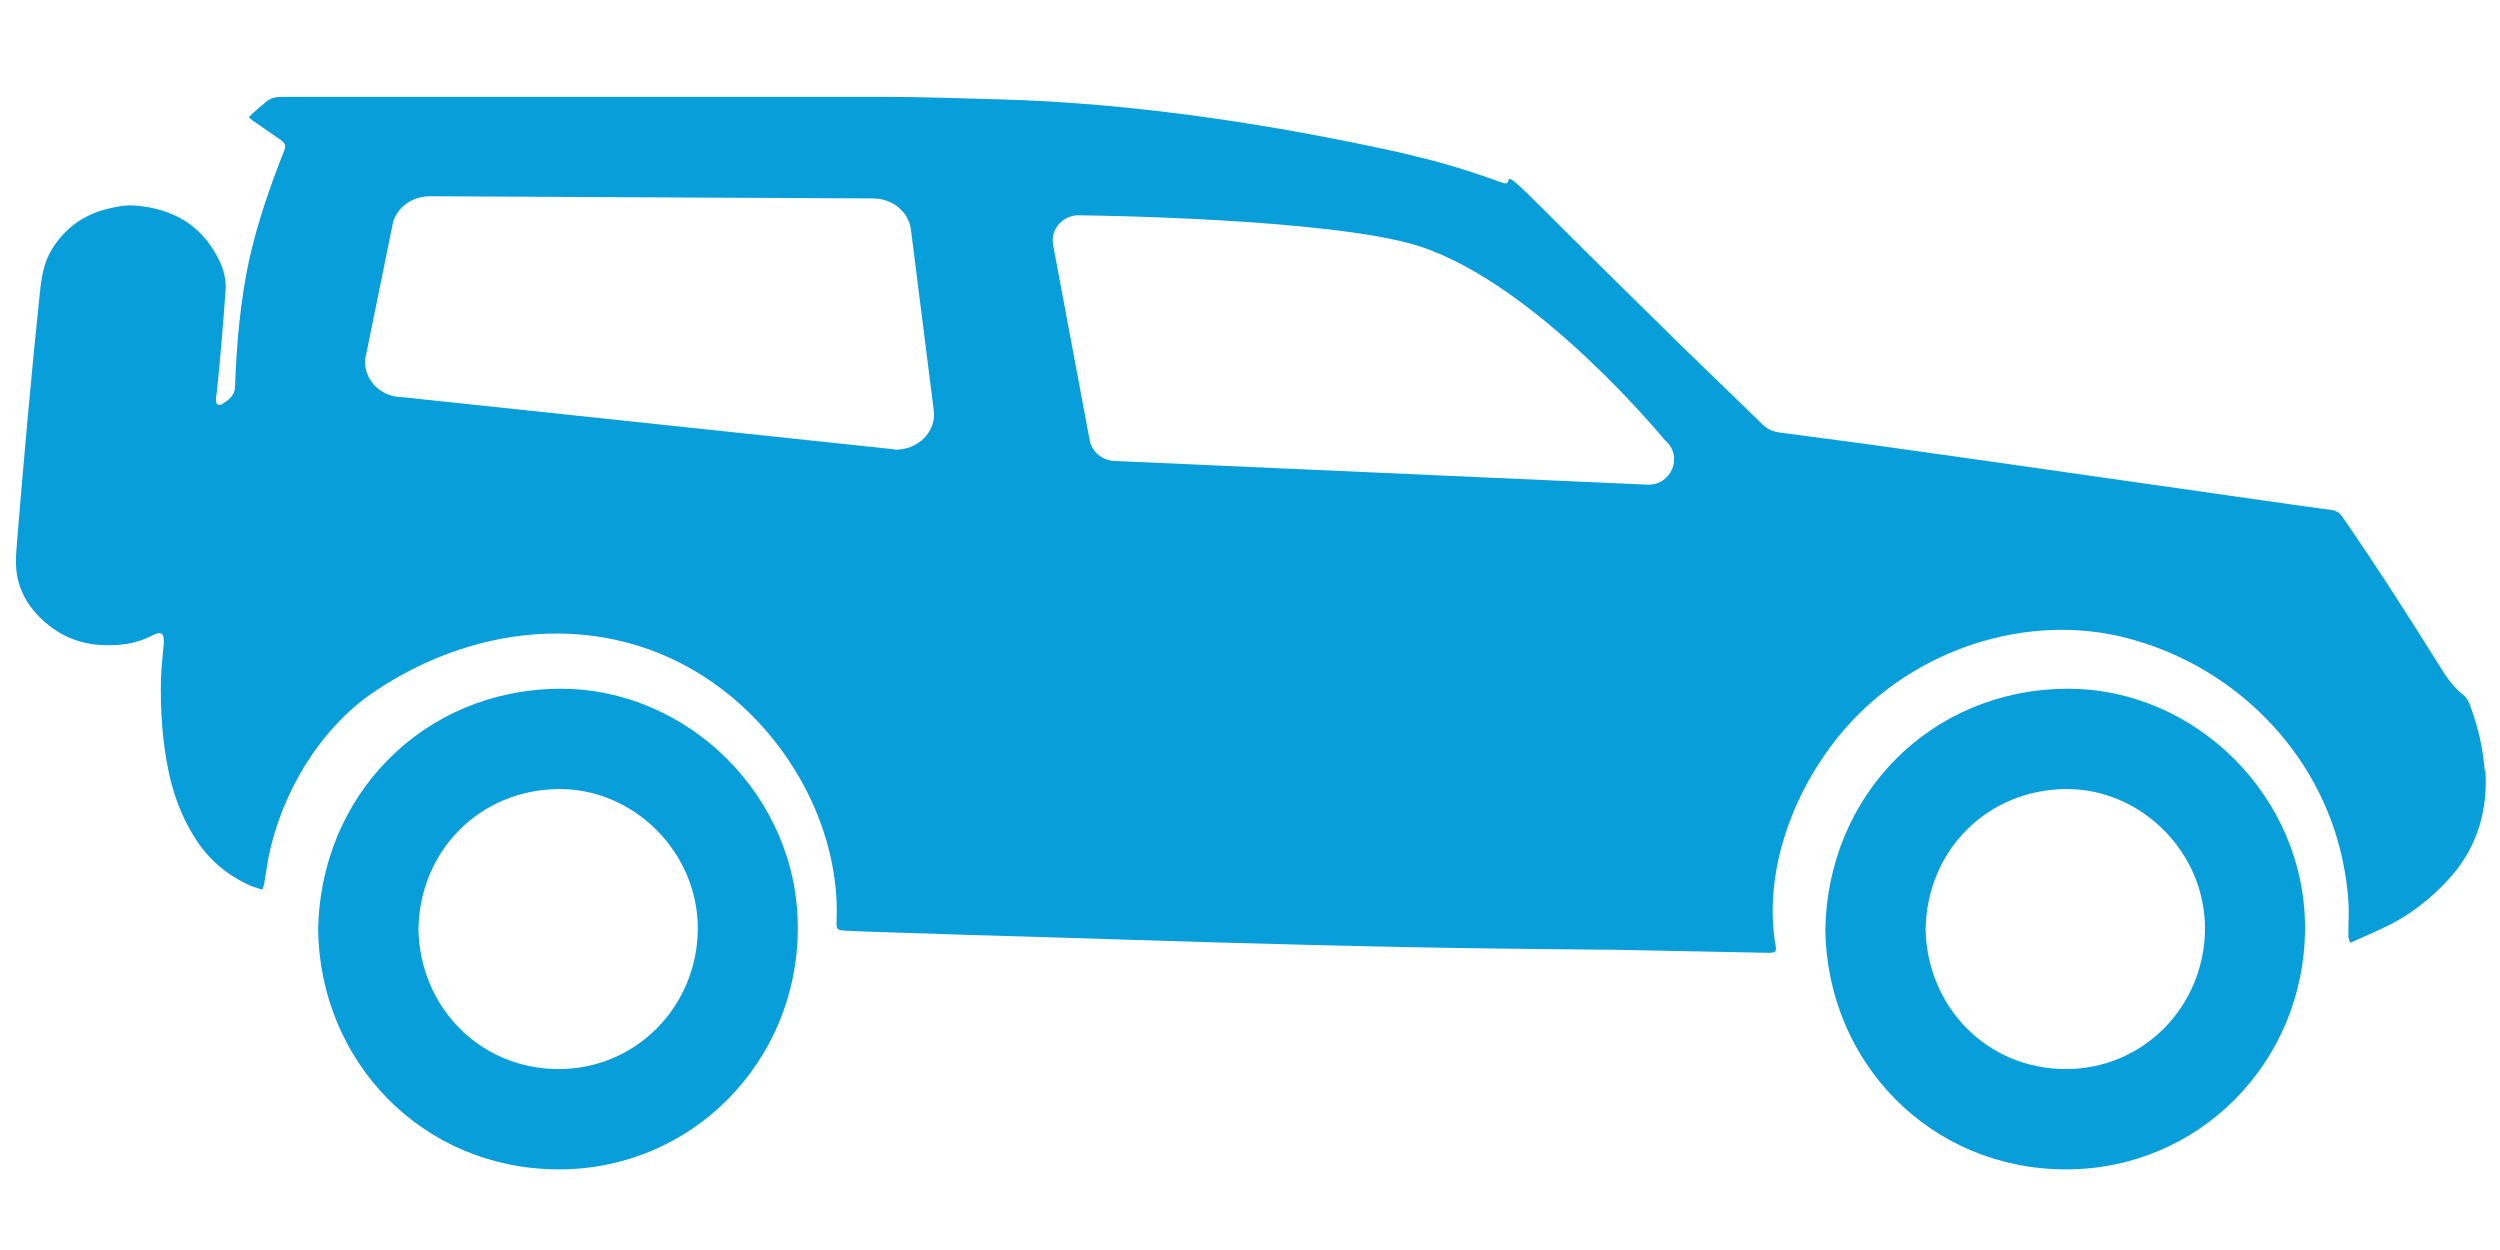
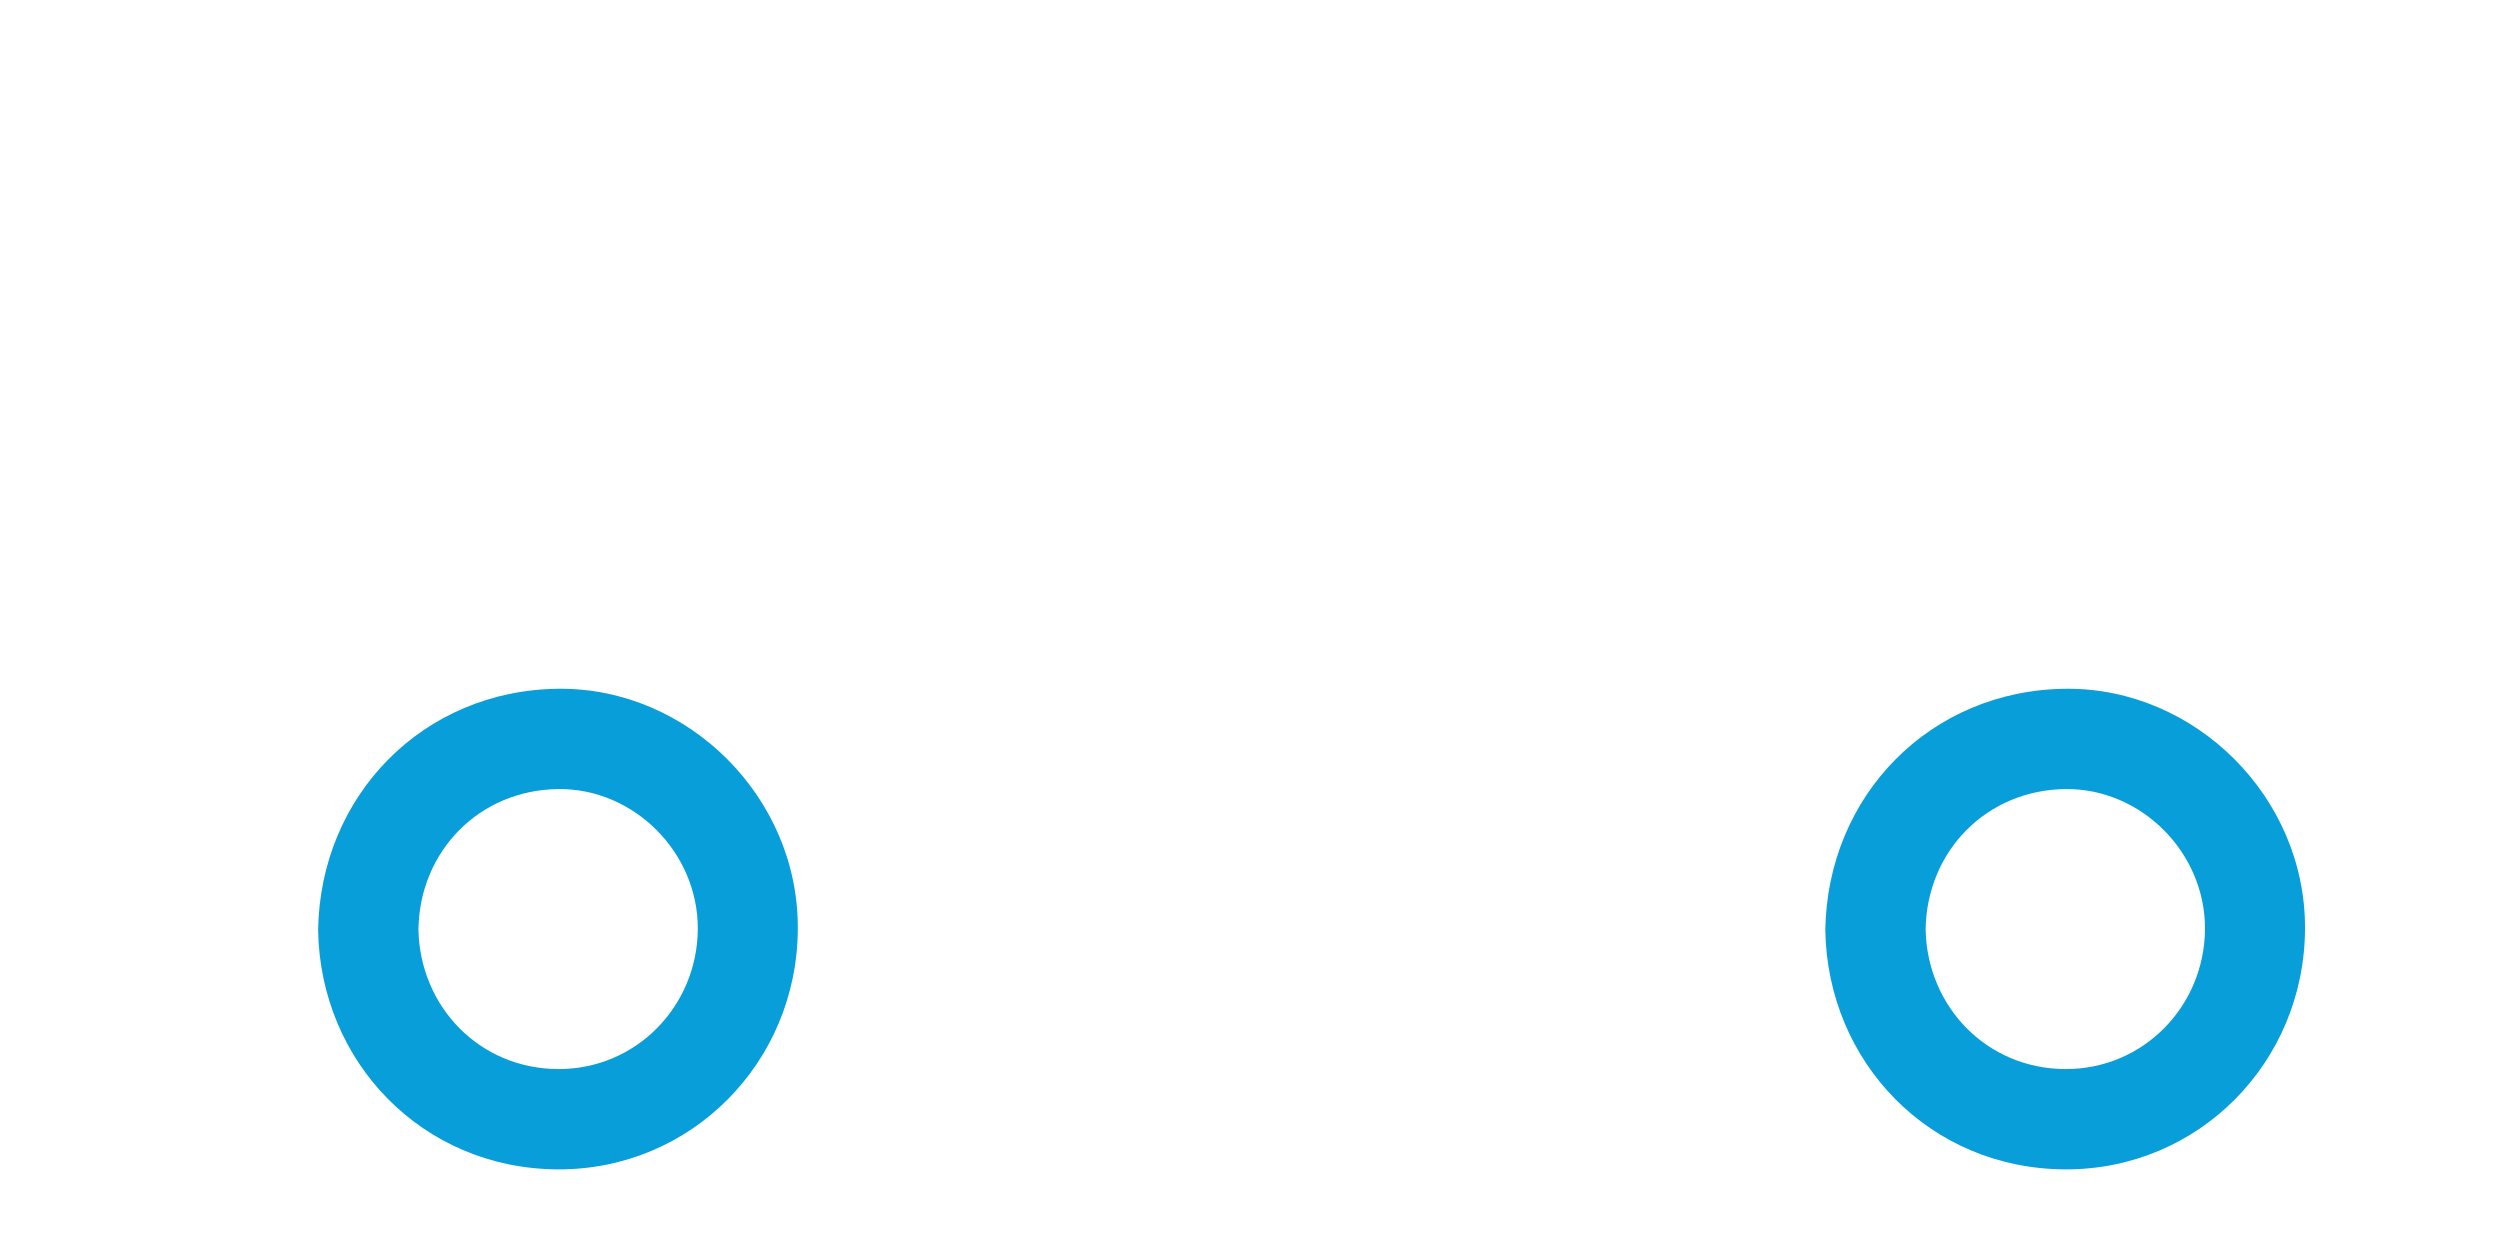
<svg xmlns="http://www.w3.org/2000/svg" id="Capa_1" version="1.1" viewBox="0 0 800 400">
  <defs>
    <style>
      .st0 {
        fill: #089eda;
      }
    </style>
  </defs>
  <path class="st0" d="M179,220.4c-43.7.3-76.6,34.3-77.2,77.3.7,42.2,33.4,76.3,76.7,76.5,42.7.2,76.6-34.2,76.8-76.9.3-42.2-35.1-77.2-76.4-76.9h.1ZM178.6,342.1c-25.2-.1-44.2-20-44.7-44.6.3-25.1,19.5-44.8,44.9-45,24-.2,44.6,20.2,44.5,44.8-.2,24.9-19.9,44.9-44.7,44.8h0Z" />
  <path class="st0" d="M661.3,220.4c-43.7.3-76.6,34.3-77.2,77.3.7,42.2,33.4,76.3,76.7,76.5,42.7.2,76.6-34.2,76.8-76.9.3-42.2-35.1-77.2-76.4-76.9h.1ZM660.9,342.1c-25.2-.1-44.2-20-44.7-44.6.3-25.1,19.5-44.8,44.9-45,24-.2,44.6,20.2,44.5,44.8-.2,24.9-19.9,44.9-44.7,44.8h0Z" />
-   <path class="st0" d="M795.1,246.6c-.5-7-2.1-13.8-4.5-20.4-.5-1.3-1.1-2.8-2.1-3.6-2.6-2-4.6-4.5-6.4-7.2-10.5-16.8-21.1-33.5-32.4-49.8-.9-1.4-2-2.2-3.6-2.4-3.9-.5-7.8-1.1-11.7-1.6l-21-3c-38.9-5.5-77.8-11.2-116.8-16.6-9.1-1.2-18.1-2.4-27.2-3.6-2.1-.3-3.9-1.1-5.4-2.6-8.5-8.3-17.2-16.6-25.7-24.9-15.2-14.9-30.3-29.8-45.3-44.8s-7.6-6-12.2-7.6c-8.2-3-16.6-5.7-25.1-7.8-2.4-.6-4.9-1.2-7.3-1.8-41.5-9.2-85.6-15.9-128.3-17.1-12.2-.3-24.4-.8-36.6-.8H90.1c-2,0-3.7.4-5.2,1.8-.8.7-1.7,1.4-2.5,2.1-.9.8-1.8,1.6-2.8,2.6.8.7,1.3,1.2,1.9,1.5,2.7,1.9,5.5,3.8,8.2,5.7,1.6,1.2,1.9,1.9,1.2,3.6-4.4,11.1-8.4,22.7-11,34.1-3,13.5-4.2,27.8-4.7,41.3,0,2.8-2,4.3-4.1,5.6-1.1.7-1.9.2-2-1.2,0-.6,0-1.2.2-1.9,1.2-11.1,2.1-22.6,2.9-33.5.2-3.6-.8-7-2.4-10.1-5.5-10.7-14.6-15.8-26.3-16.8-3.1-.3-6,.3-9,1-7.7,1.9-13.6,6.1-17.8,12.8-2.8,4.5-3.5,9.6-4,14.6-2.7,25.7-5,51.9-7.1,77.3-.2,2.8-.5,5.5-.5,8.3,0,6.8,2.6,12.6,7.3,17.4,5.5,5.6,12.1,8.8,20,9.2,5.6.3,11.1-.3,16.2-3,3-1.6,4-.9,3.8,2.6-.3,3.8-.8,7.5-.9,11.2-.2,10,.4,20,2.5,29.9,1.6,7.4,4.1,14.2,8.1,20.6,4.1,6.7,9.7,11.7,16.7,15.1,1.6.8,3.3,1.3,5.1,1.9.3-.7.5-1.2.6-1.7.5-2.8.9-5.7,1.4-8.5,4-20.3,16.2-41.1,33.5-52.9,34.1-23.2,78.2-26.8,112.1-.7,22.3,17.2,37.4,45.5,36.2,74-.1,2.5.2,2.8,2.7,2.9,4.2.2,8.4.4,12.6.5,17.3.6,34.6,1.1,51.9,1.6,17.1.5,34.2,1.1,51.4,1.6,21.9.6,43.7,1.2,65.6,1.6,20.2.4,40.4.6,60.5.8h3c16.8.3,33.5.7,50.3,1,2.6,0,2.9-.2,2.4-2.8-4.3-26.5,8.4-55.6,27-73.9,21.9-21.6,55.1-31.8,85.2-24.1,34.4,8.8,61.9,36.2,69.3,71,1.4,6.7,2.3,13.6,1.9,20.6,0,1.3,0,2.7,0,4,0,.6.3,1.1.5,2,3.6-1.6,7-3,10.3-4.6,8.7-4,16.1-9.8,22.3-16.9,8.4-9.8,11.6-21.4,10.7-34.2l-.2.6ZM286.3,143.8l-157.5-16.7c-8,0-13.7-7.2-11.5-14.3l8.5-41.8c1.5-4.9,6.3-8.2,11.8-8.2l141.8.7c6.2,0,11.4,4.3,12.1,10l7.3,57.8c.9,6.8-5,12.7-12.4,12.6h-.1ZM527.3,155.1l-170.8-7.6c-3.8-.2-7.1-2.9-7.8-6.6l-11.7-62.5c-1-5.1,3.3-9.8,8.6-9.5,0,0,80.4.8,108.6,9.9,37.9,12.3,78.6,62.1,78.6,62.1,6,5,2.1,14.5-5.7,14.2h.2Z" />
</svg>